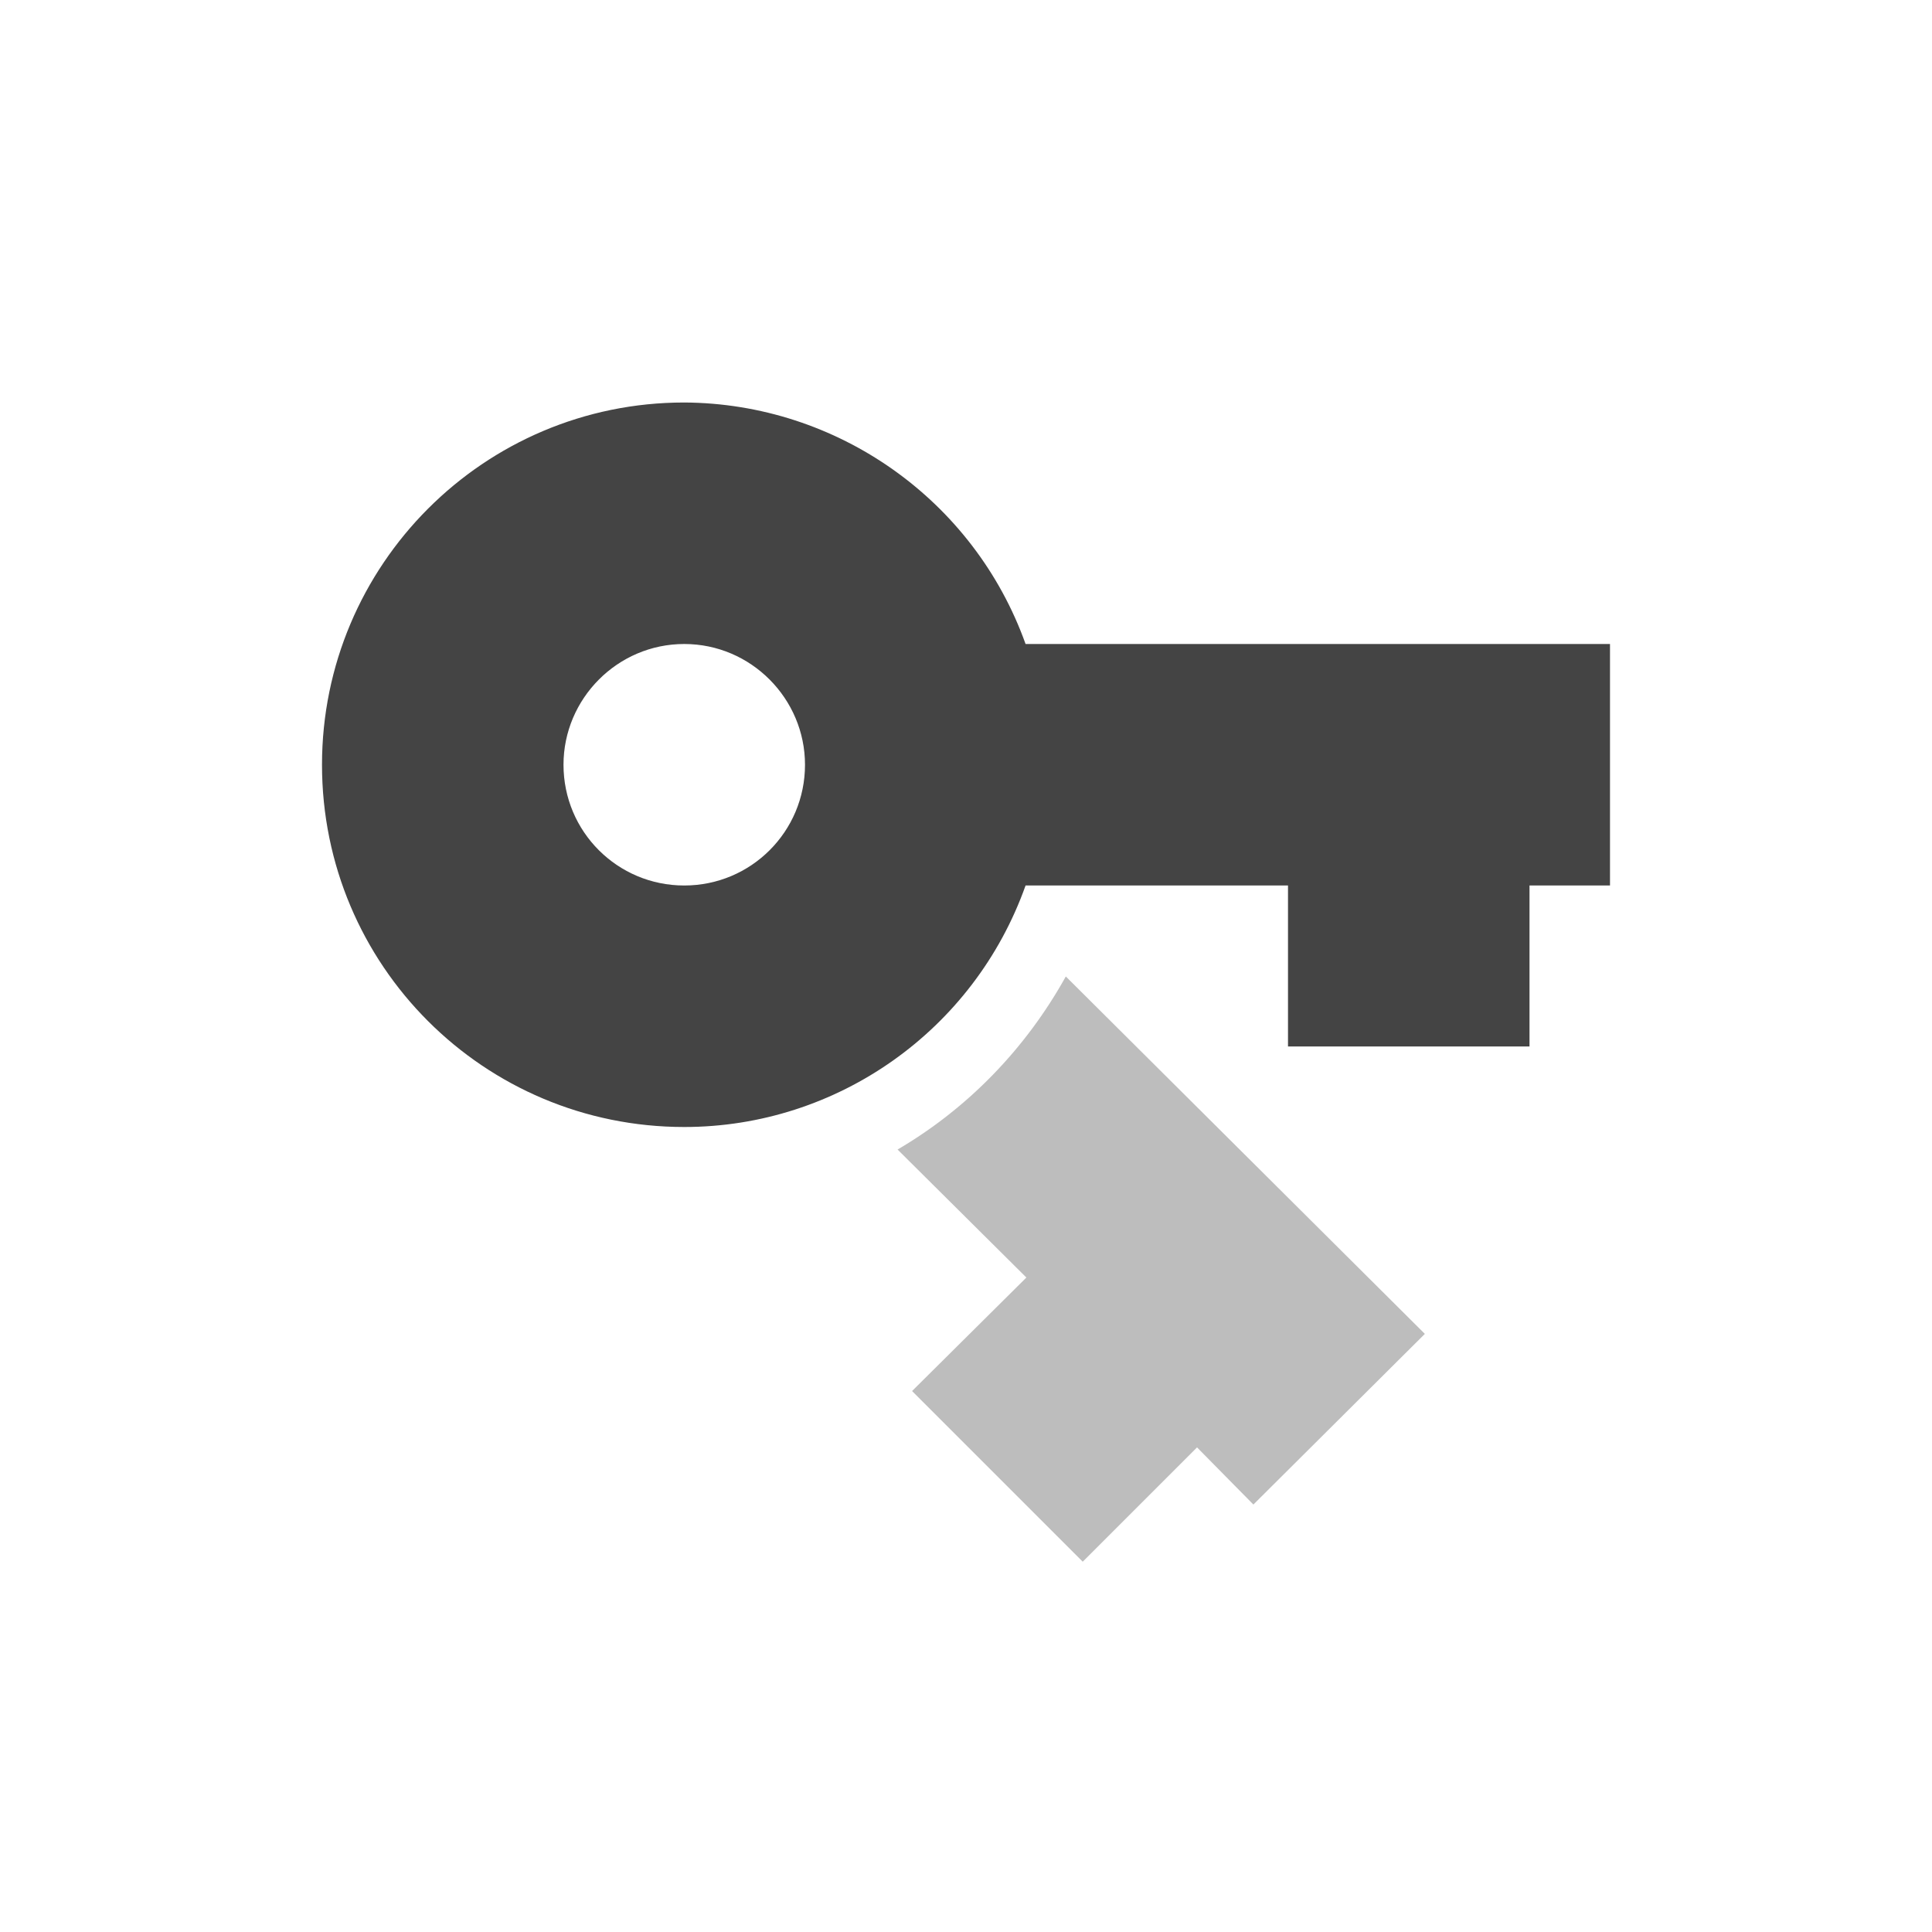
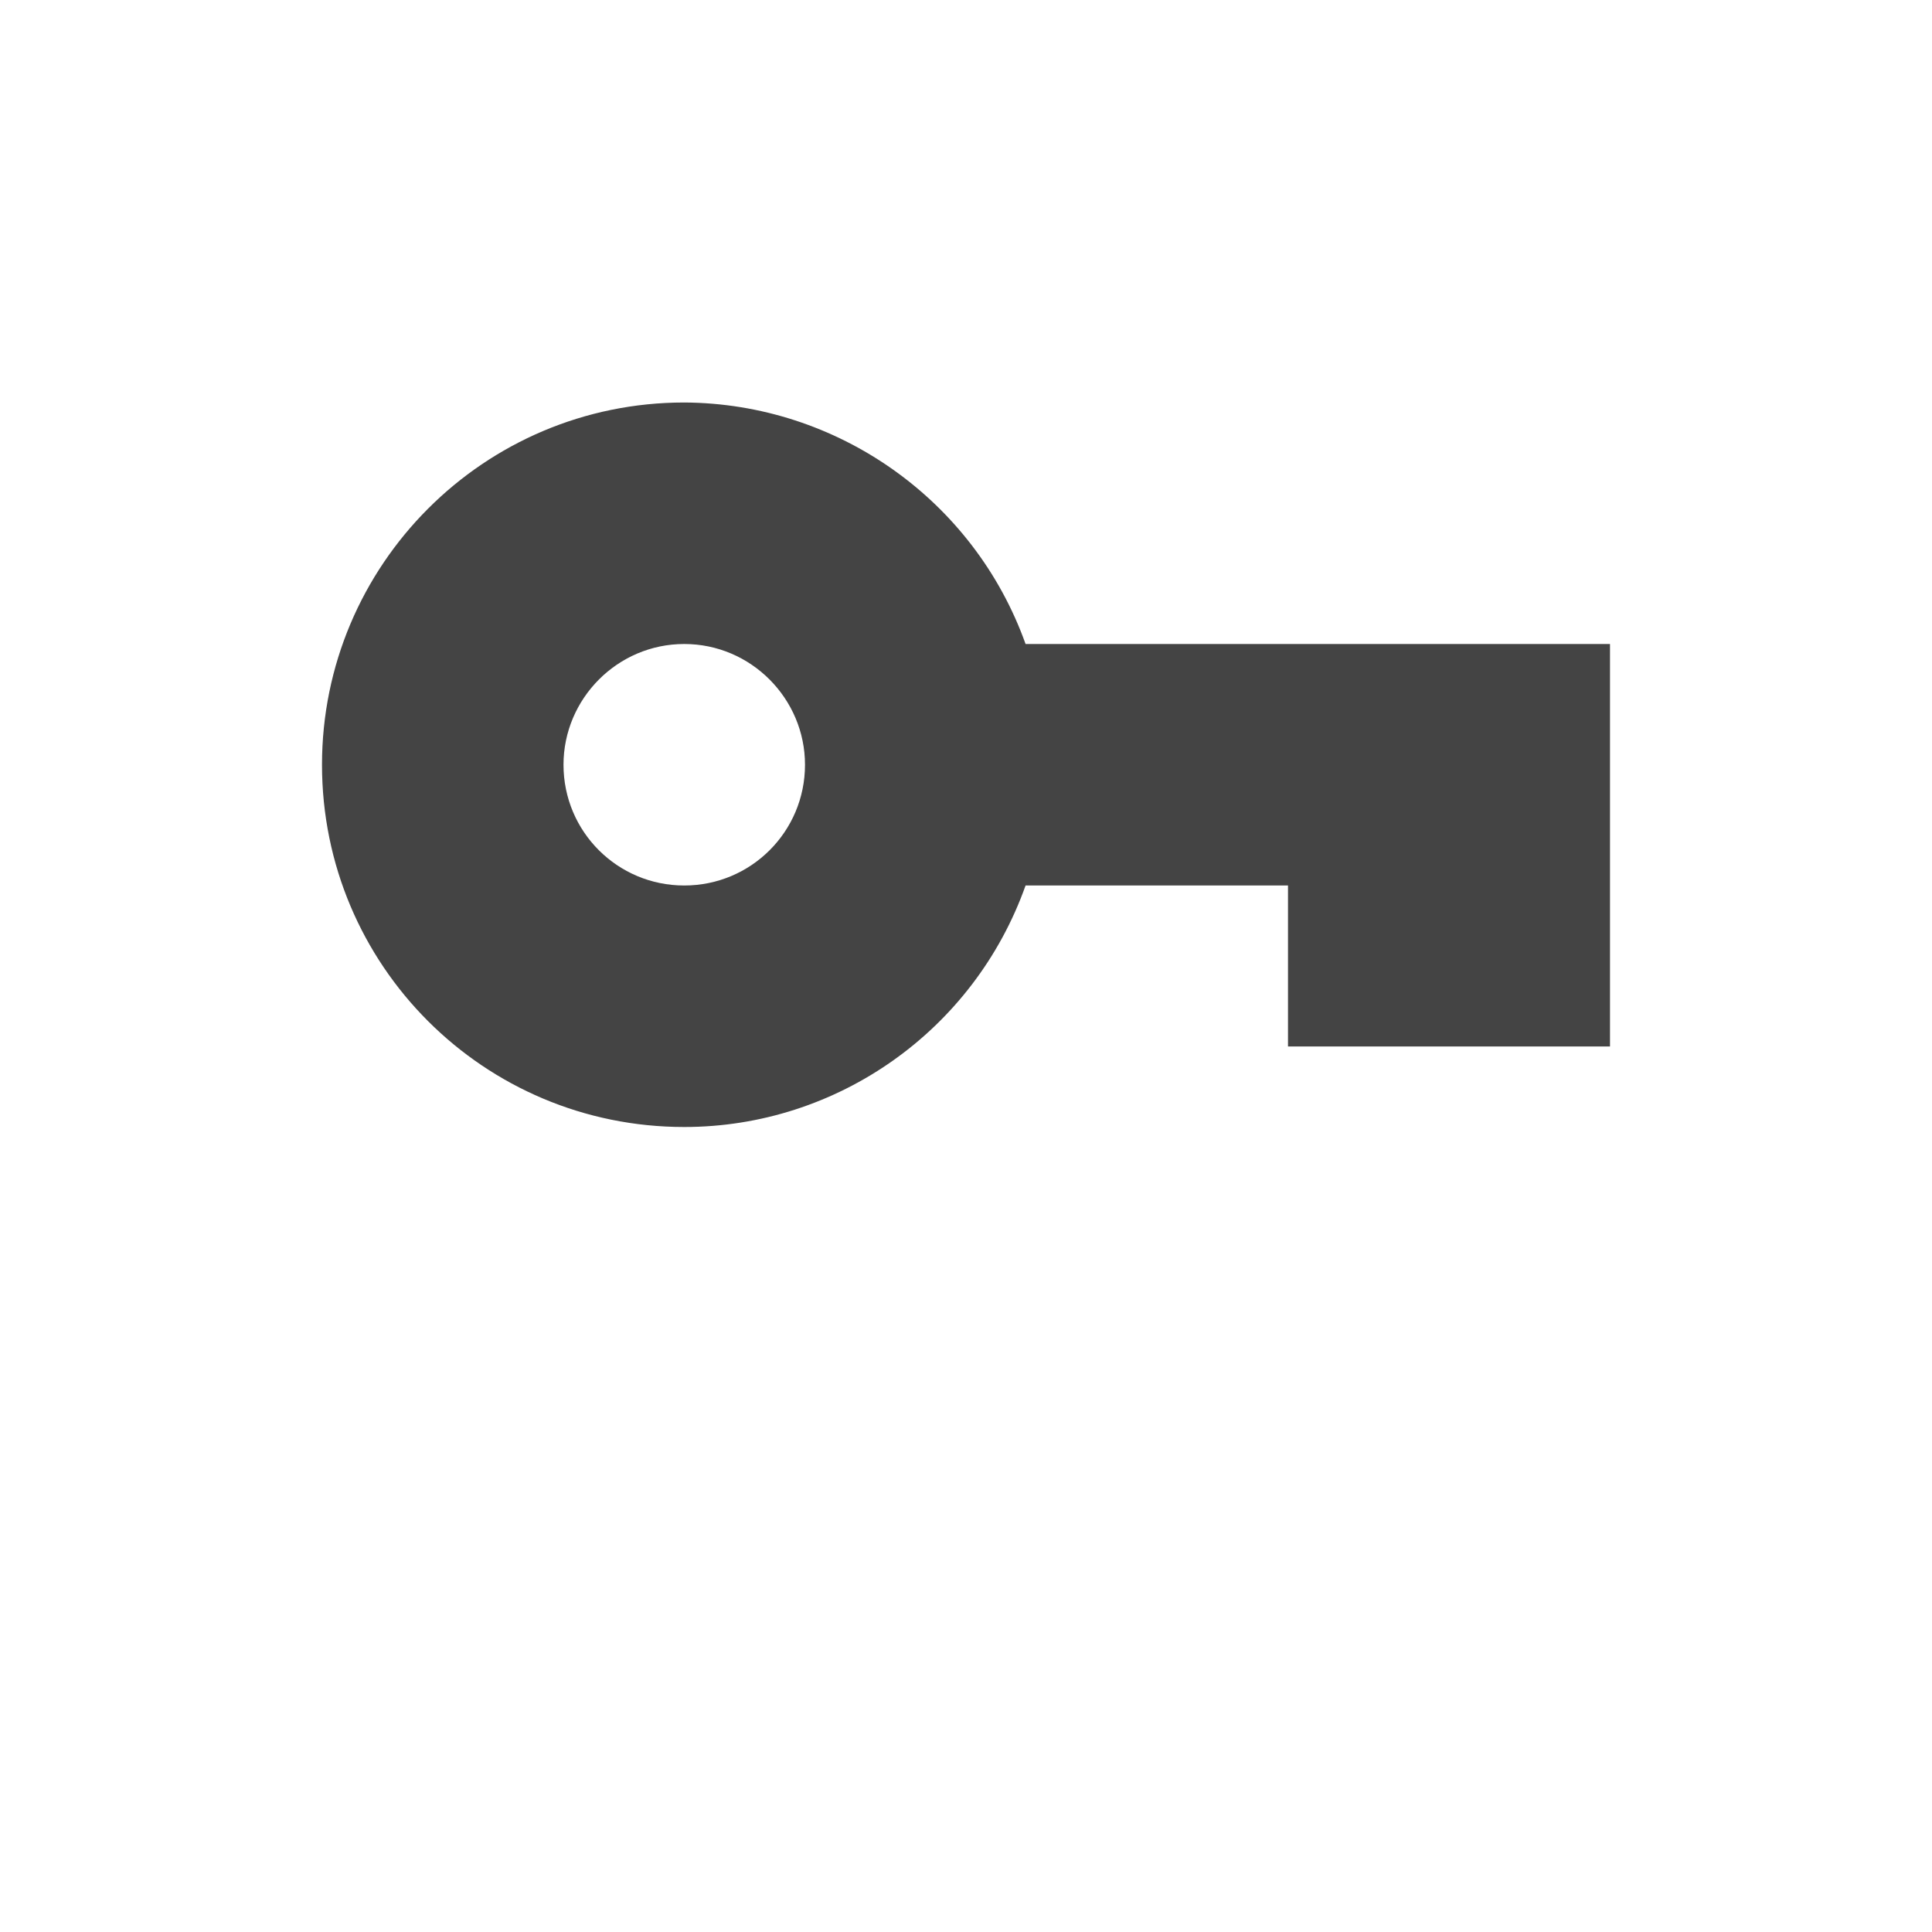
<svg xmlns="http://www.w3.org/2000/svg" width="24" height="24" version="1.1">
  <defs>
    <style id="current-color-scheme" type="text/css">
   .ColorScheme-Text { color:#444444; } .ColorScheme-Highlight { color:#4285f4; } .ColorScheme-NeutralText { color:#ff9800; } .ColorScheme-PositiveText { color:#4caf50; } .ColorScheme-NegativeText { color:#f44336; }
  </style>
  </defs>
-   <path style="fill:currentColor" class="ColorScheme-Text" d="M 8.5,5 C 6.01,5 4,7.02 4,9.5 4,11.99 6.01,14 8.5,14 c 1.9,0 3.6,-1.2 4.24,-3 H 16 v 2 h 3 v -2 h 1 V 8 H 12.74 C 12.1,6.21 10.4,5.01 8.5,5 Z m 0,3 C 9.33,8 10,8.68 10,9.5 10,10.33 9.33,11 8.5,11 7.67,11 7,10.33 7,9.5 7,8.68 7.67,8 8.5,8 Z" />
-   <path style="opacity:0.35;fill:currentColor" class="ColorScheme-Text" d="m 13.24,12.13 c -0.5,0.9 -1.22,1.64 -2.09,2.15 l 1.6,1.59 -1.42,1.41 2.12,2.12 1.42,-1.42 0.7,0.71 2.13,-2.12 z" />
+   <path style="fill:currentColor" class="ColorScheme-Text" d="M 8.5,5 C 6.01,5 4,7.02 4,9.5 4,11.99 6.01,14 8.5,14 c 1.9,0 3.6,-1.2 4.24,-3 H 16 v 2 h 3 h 1 V 8 H 12.74 C 12.1,6.21 10.4,5.01 8.5,5 Z m 0,3 C 9.33,8 10,8.68 10,9.5 10,10.33 9.33,11 8.5,11 7.67,11 7,10.33 7,9.5 7,8.68 7.67,8 8.5,8 Z" />
</svg>